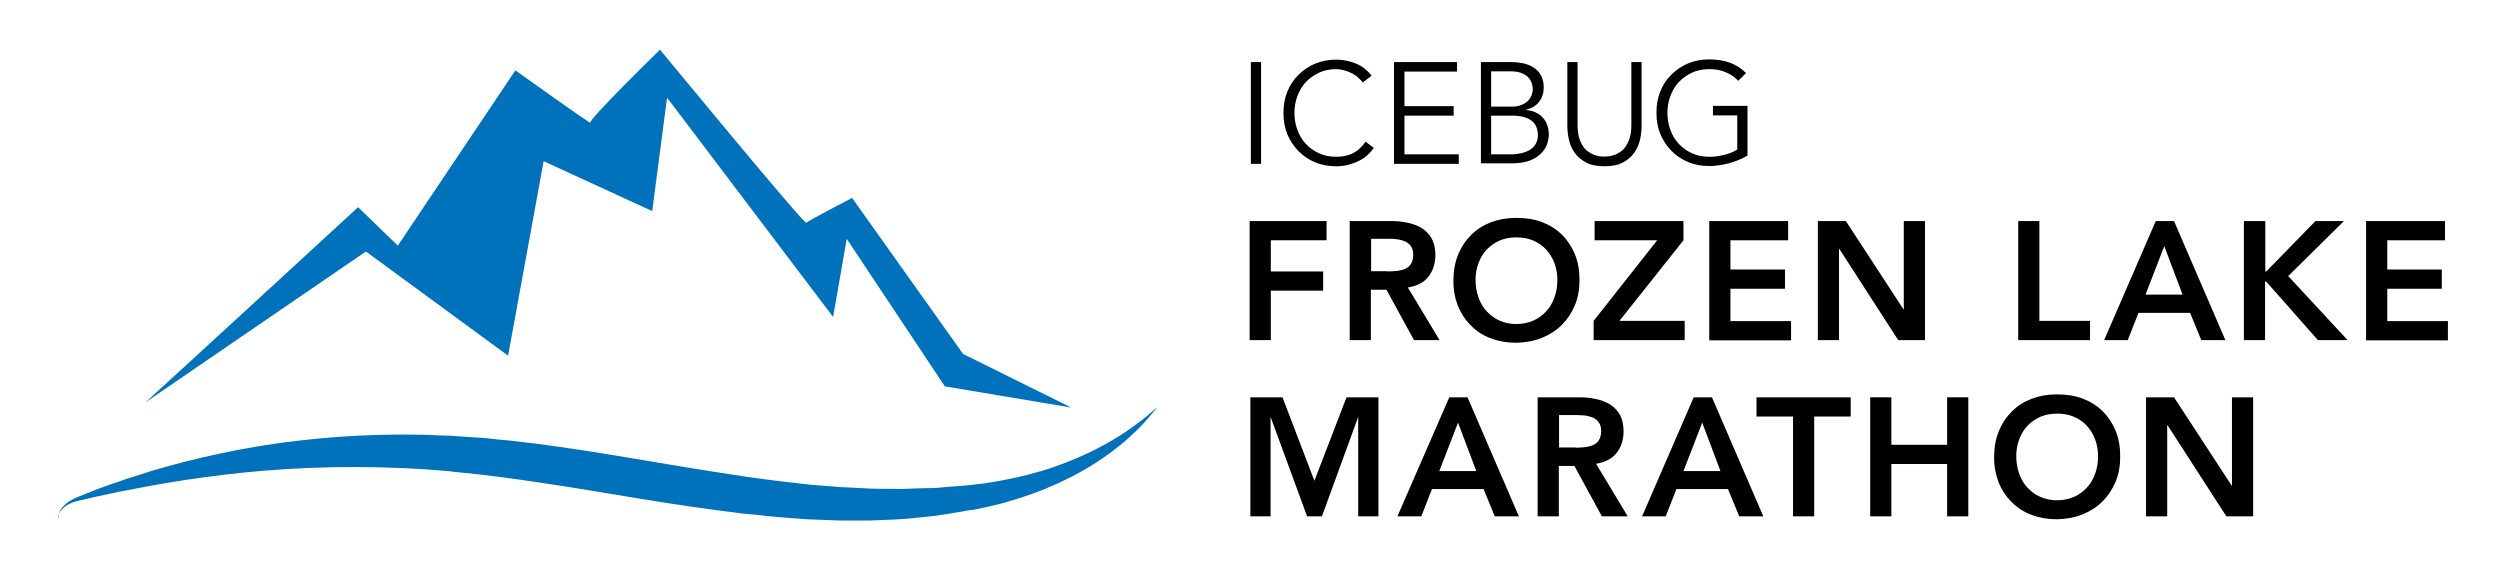
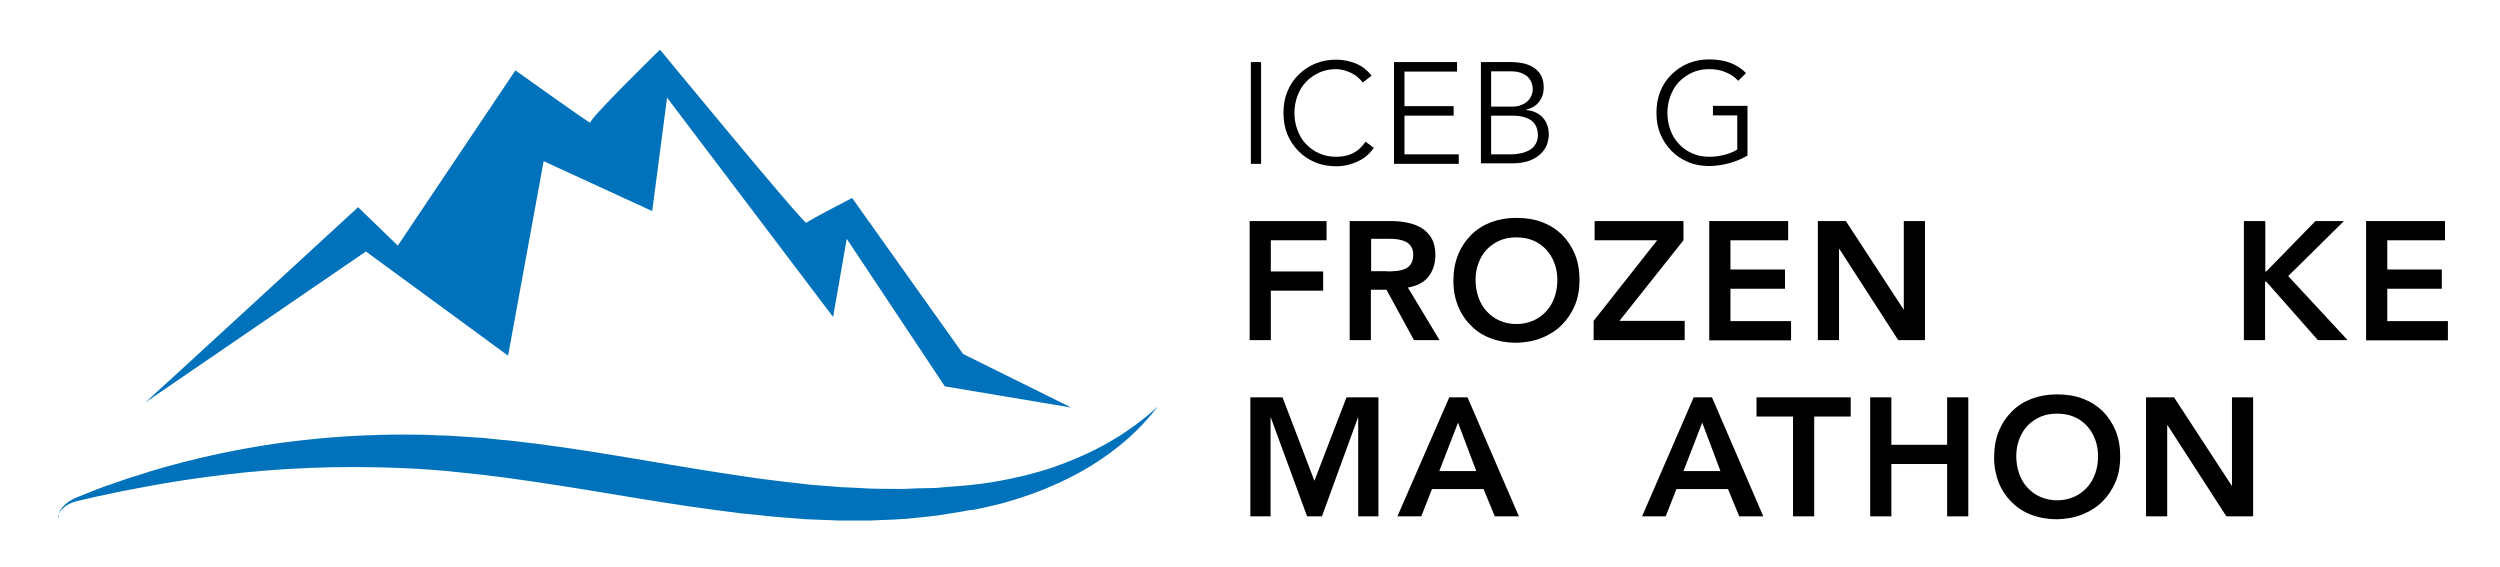
<svg xmlns="http://www.w3.org/2000/svg" id="Layer_1" x="0px" y="0px" viewBox="0 0 1026.9 233.1" style="enable-background:new 0 0 1026.9 233.1;" xml:space="preserve">
  <style type="text/css">	.st0{fill:#0071BB;}</style>
  <g>
    <path d="M513.3,90.8h31.6v7.9H522v12.8h21.5v7.9H522v20.3h-8.7V90.8z" />
    <path d="M554.4,90.8h17c2.3,0,4.6,0.2,6.8,0.7c2.2,0.4,4.1,1.2,5.8,2.2c1.7,1.1,3.1,2.5,4.1,4.3c1,1.8,1.5,4.1,1.5,6.8  c0,3.5-1,6.5-2.9,8.9s-4.8,3.8-8.4,4.4l13,21.6h-10.5L569.5,119h-6.4v20.7h-8.7V90.8z M569.9,111.5c1.2,0,2.5-0.1,3.7-0.2  c1.2-0.1,2.4-0.4,3.4-0.8c1-0.4,1.9-1.1,2.5-2c0.6-0.9,1-2.2,1-3.8c0-1.4-0.3-2.6-0.9-3.5c-0.6-0.9-1.4-1.5-2.3-2  c-1-0.4-2-0.7-3.2-0.9s-2.3-0.2-3.4-0.2h-7.5v13.3H569.9z" />
    <path d="M597,115.4c0-3.9,0.6-7.5,1.9-10.7c1.3-3.2,3.1-5.9,5.4-8.2c2.3-2.3,5-4,8.1-5.2c3.2-1.2,6.6-1.8,10.4-1.8  c3.8,0,7.3,0.5,10.5,1.7c3.2,1.2,5.9,2.9,8.2,5.1c2.3,2.3,4.1,5,5.4,8.1c1.3,3.2,1.9,6.7,1.9,10.6c0,3.8-0.6,7.3-1.9,10.4  c-1.3,3.1-3.1,5.8-5.4,8.1c-2.3,2.3-5,4-8.2,5.3c-3.2,1.3-6.7,1.9-10.5,2c-3.8,0-7.2-0.6-10.4-1.8c-3.2-1.2-5.9-2.9-8.1-5.2  c-2.3-2.2-4.1-4.9-5.4-8C597.7,122.7,597,119.3,597,115.4z M606.1,114.9c0,2.6,0.4,5,1.2,7.3c0.8,2.2,1.9,4.1,3.4,5.7  c1.5,1.6,3.2,2.9,5.3,3.8c2,0.9,4.3,1.4,6.9,1.4c2.5,0,4.8-0.5,6.9-1.4c2.1-0.9,3.8-2.2,5.3-3.8c1.5-1.6,2.6-3.5,3.4-5.7  c0.8-2.2,1.2-4.6,1.2-7.3c0-2.4-0.4-4.7-1.2-6.8c-0.8-2.1-1.9-4-3.4-5.6c-1.5-1.6-3.2-2.8-5.3-3.7c-2.1-0.9-4.4-1.3-6.9-1.3  c-2.5,0-4.8,0.4-6.9,1.3c-2,0.9-3.8,2.1-5.3,3.7c-1.5,1.6-2.6,3.4-3.4,5.6C606.5,110.2,606.1,112.4,606.1,114.9z" />
    <path d="M654.6,131.8l26.1-33.1H655v-7.9h36.5v7.9l-26.3,33.1H692v7.9h-37.4V131.8z" />
    <path d="M702.1,90.8h32.4v7.9h-23.7v12h22.4v7.9h-22.4v13.3h24.9v7.9h-33.6V90.8z" />
    <path d="M746.7,90.8h11.5l23.7,36.3h0.1V90.8h8.7v48.9h-11l-24.2-37.5h-0.1v37.5h-8.7V90.8z" />
-     <path d="M829,90.8h8.7v41h20.8v7.9H829V90.8z" />
-     <path d="M885.5,90.8h7.5l21.1,48.9h-9.9l-4.6-11.2h-21.2l-4.4,11.2h-9.7L885.5,90.8z M896.5,121l-7.5-19.9l-7.7,19.9H896.5z" />
    <path d="M921.8,90.8h8.7v20.7h0.4l20.2-20.7h11.7l-22.9,22.6l24.4,26.3h-12.2l-21.2-24h-0.5v24h-8.7V90.8z" />
    <path d="M971.9,90.8h32.4v7.9h-23.7v12h22.4v7.9h-22.4v13.3h24.9v7.9h-33.6V90.8z" />
    <path d="M513.5,163.2h13.3l13.1,34.3l13.2-34.3h13.1v48.9h-8.3v-40.6h-0.1l-14.8,40.6h-6.1L522,171.5h-0.1v40.6h-8.3V163.2z" />
    <path d="M595.3,163.2h7.5l21.1,48.9H614l-4.6-11.2h-21.2l-4.4,11.2H574L595.3,163.2z M606.4,193.5l-7.5-19.9l-7.7,19.9H606.4z" />
-     <path d="M631.7,163.2h17c2.3,0,4.6,0.2,6.8,0.7c2.2,0.4,4.1,1.2,5.8,2.2c1.7,1.1,3.1,2.5,4.1,4.3c1,1.8,1.5,4.1,1.5,6.8  c0,3.5-1,6.5-2.9,8.9s-4.8,3.8-8.4,4.4l13,21.6H658l-11.3-20.7h-6.4v20.7h-8.7V163.2z M647.1,183.9c1.2,0,2.5-0.1,3.7-0.2  c1.2-0.1,2.4-0.4,3.4-0.8c1-0.4,1.9-1.1,2.5-2c0.6-0.9,1-2.2,1-3.8c0-1.4-0.3-2.6-0.9-3.5c-0.6-0.9-1.4-1.5-2.3-2  c-1-0.4-2-0.7-3.2-0.9c-1.2-0.1-2.3-0.2-3.4-0.2h-7.5v13.3H647.1z" />
    <path d="M695.7,163.2h7.5l21.1,48.9h-9.9l-4.6-11.2h-21.2l-4.4,11.2h-9.7L695.7,163.2z M706.7,193.5l-7.5-19.9l-7.7,19.9H706.7z" />
    <path d="M736.5,171.1h-15v-7.9h38.7v7.9h-15v41h-8.7V171.1z" />
    <path d="M768.2,163.2h8.7v19.5h22.9v-19.5h8.7v48.9h-8.7v-21.5h-22.9v21.5h-8.7V163.2z" />
    <path d="M819.1,187.9c0-3.9,0.6-7.5,1.9-10.7c1.3-3.2,3.1-5.9,5.4-8.2c2.3-2.3,5-4,8.1-5.2c3.2-1.2,6.6-1.8,10.4-1.8  c3.8,0,7.3,0.5,10.5,1.7c3.2,1.2,5.9,2.9,8.2,5.1c2.3,2.3,4.1,5,5.4,8.1c1.3,3.2,1.9,6.7,1.9,10.6c0,3.8-0.6,7.3-1.9,10.4  c-1.3,3.1-3.1,5.8-5.4,8.1c-2.3,2.3-5,4-8.2,5.3c-3.2,1.3-6.7,1.9-10.5,2c-3.8,0-7.2-0.6-10.4-1.8c-3.2-1.2-5.9-2.9-8.1-5.2  c-2.3-2.2-4.1-4.9-5.4-8C819.8,195.2,819.1,191.7,819.1,187.9z M828.2,187.3c0,2.6,0.4,5,1.2,7.3c0.8,2.2,1.9,4.1,3.4,5.7  c1.5,1.6,3.2,2.9,5.3,3.8c2,0.9,4.3,1.4,6.9,1.4c2.5,0,4.8-0.5,6.9-1.4c2.1-0.9,3.8-2.2,5.3-3.8c1.5-1.6,2.6-3.5,3.4-5.7  c0.8-2.2,1.2-4.6,1.2-7.3c0-2.4-0.4-4.7-1.2-6.8c-0.8-2.1-1.9-4-3.4-5.6c-1.5-1.6-3.2-2.8-5.3-3.7c-2.1-0.9-4.4-1.3-6.9-1.3  c-2.5,0-4.8,0.4-6.9,1.3c-2,0.9-3.8,2.1-5.3,3.7c-1.5,1.6-2.6,3.4-3.4,5.6C828.6,182.6,828.2,184.9,828.2,187.3z" />
    <path d="M881.5,163.2H893l23.7,36.3h0.1v-36.3h8.7v48.9h-11l-24.2-37.5h-0.1v37.5h-8.7V163.2z" />
  </g>
  <g>
    <path d="M518,67.3h-4.2V25.5h4.2V67.3z" />
    <path d="M564.3,60.7c-0.7,1.1-1.6,2.1-2.6,3c-1,0.9-2.2,1.8-3.6,2.4c-1.3,0.7-2.8,1.2-4.3,1.6c-1.6,0.4-3.2,0.6-4.9,0.6  c-3.1,0-6-0.5-8.6-1.6c-2.7-1.1-4.9-2.6-6.9-4.6c-1.9-1.9-3.5-4.3-4.6-6.9c-1.1-2.7-1.6-5.6-1.6-8.8c0-3.2,0.5-6.1,1.6-8.8  c1.1-2.7,2.6-5,4.6-6.9c1.9-1.9,4.2-3.5,6.9-4.6c2.7-1.1,5.5-1.6,8.6-1.6c2.6,0,5.2,0.5,7.8,1.5c2.6,1,4.8,2.7,6.7,5.1l-3.7,2.8  c-0.4-0.7-1-1.3-1.8-2c-0.7-0.7-1.6-1.3-2.6-1.8c-1-0.5-2-0.9-3.1-1.2c-1.1-0.3-2.2-0.5-3.3-0.5c-2.7,0-5.1,0.5-7.2,1.5  c-2.1,1-3.9,2.3-5.4,3.9c-1.5,1.6-2.6,3.6-3.4,5.7c-0.8,2.2-1.2,4.5-1.2,6.9s0.4,4.7,1.2,6.9c0.8,2.2,1.9,4.1,3.4,5.7  c1.5,1.6,3.3,3,5.4,3.9c2.1,1,4.5,1.5,7.2,1.5c1.1,0,2.2-0.1,3.3-0.3c1.1-0.2,2.1-0.5,3.2-1c1-0.5,2-1.1,2.9-1.9  c0.9-0.8,1.8-1.8,2.6-3L564.3,60.7z" />
    <path d="M576.9,63.4h22.3v3.9h-26.6V25.5h25.9v3.9h-21.6v14.2h20.2v3.9h-20.2V63.4z" />
    <path d="M608.3,25.5h12.4c1.7,0,3.4,0.2,5,0.5c1.6,0.4,3,0.9,4.3,1.8c1.3,0.8,2.3,1.9,3,3.2c0.7,1.3,1.1,3,1.1,4.9  c0,2.3-0.6,4.2-1.9,5.9s-3.1,2.7-5.4,3.3v0.1c2.9,0.2,5.3,1.3,6.9,3.1c1.7,1.8,2.5,4.3,2.5,7.3c0,0.7-0.2,1.6-0.5,2.9  c-0.3,1.3-1,2.6-2.1,3.9c-1.1,1.3-2.6,2.4-4.6,3.3c-2,0.9-4.7,1.4-8,1.4h-12.7V25.5z M612.6,43.8h8.5c1,0,2-0.1,3-0.4  c1-0.3,1.9-0.7,2.7-1.3c0.8-0.6,1.5-1.3,2-2.3c0.5-0.9,0.8-2.1,0.8-3.4c0-0.4-0.1-1-0.3-1.8c-0.2-0.8-0.6-1.6-1.2-2.4  c-0.6-0.8-1.5-1.5-2.7-2c-1.2-0.6-2.8-0.9-4.8-0.9h-8.1V43.8z M612.6,63.4h8.1c1.5,0,3-0.2,4.3-0.5c1.3-0.3,2.5-0.8,3.5-1.4  c1-0.6,1.8-1.5,2.3-2.4c0.6-1,0.9-2.2,0.9-3.5c0-2.7-0.9-4.8-2.7-6.1c-1.8-1.3-4.4-2-7.8-2h-8.7V63.4z" />
-     <path d="M674.3,51.7c0,1.7-0.2,3.6-0.6,5.5c-0.4,1.9-1.2,3.7-2.3,5.4c-1.1,1.6-2.7,3-4.7,4.1c-2,1.1-4.5,1.6-7.6,1.6  c-3.1,0-5.7-0.5-7.7-1.6c-2-1.1-3.5-2.4-4.7-4.1c-1.1-1.6-1.9-3.4-2.3-5.4c-0.4-1.9-0.6-3.8-0.6-5.5V25.5h4.2v25.7  c0,2,0.2,3.7,0.6,5.2c0.4,1.4,0.9,2.6,1.6,3.6c0.6,1,1.4,1.8,2.2,2.3c0.8,0.6,1.6,1,2.4,1.3c0.8,0.3,1.6,0.5,2.3,0.6  c0.7,0.1,1.4,0.1,1.9,0.1c0.5,0,1.1,0,1.9-0.1c0.8-0.1,1.6-0.3,2.4-0.6c0.8-0.3,1.6-0.8,2.4-1.3c0.8-0.6,1.5-1.3,2.2-2.3  c0.6-1,1.2-2.2,1.6-3.6c0.4-1.4,0.6-3.2,0.6-5.2V25.5h4.2V51.7z" />
    <path d="M714,33.2c-1.4-1.5-3.1-2.7-5.1-3.5c-2-0.9-4.2-1.3-6.8-1.3c-2.7,0-5.1,0.5-7.2,1.5c-2.1,1-3.9,2.3-5.4,3.9  c-1.5,1.6-2.6,3.6-3.4,5.7c-0.8,2.2-1.2,4.5-1.2,6.9s0.4,4.7,1.2,6.9c0.8,2.2,1.9,4.1,3.4,5.7c1.5,1.6,3.3,3,5.4,3.9  c2.1,1,4.5,1.5,7.2,1.5c2.2,0,4.2-0.3,6.2-0.8c2-0.5,3.8-1.2,5.3-2.2v-14h-10v-3.9h14.2v20.4c-2.4,1.4-4.9,2.4-7.7,3.2  c-2.8,0.7-5.5,1.1-8,1.1c-3.1,0-6-0.5-8.6-1.6c-2.7-1.1-4.9-2.6-6.9-4.6c-1.9-1.9-3.5-4.3-4.6-6.9c-1.1-2.7-1.6-5.6-1.6-8.8  c0-3.2,0.5-6.1,1.6-8.8c1.1-2.7,2.6-5,4.6-6.9c1.9-1.9,4.2-3.5,6.9-4.6c2.7-1.1,5.5-1.6,8.6-1.6c3.3,0,6.2,0.5,8.6,1.4  c2.4,0.9,4.6,2.3,6.5,4.2L714,33.2z" />
  </g>
  <g>
    <path class="st0" d="M59.7,165.3c1.2-0.9,87.4-80.2,87.4-80.2l16.3,15.8l48.3-72c0,0,31.7,22.7,30.8,21.5c-0.9-1.2,28.6-30,28.6-30  s59.2,71.9,60.1,71.1c0.9-0.9,18.8-10.2,18.8-10.2l45.6,64.1l44.4,22l-51.9-8.7l-40.3-60.6l-5.6,32.1l-68.2-90.1l-6.1,46.6  l-44.6-20.5l-14.6,79.9l-58.4-42.8L59.7,165.3z" />
    <g>
      <path class="st0" d="M24,213c0,0,0-0.1,0-0.3c0-0.2,0-0.6,0.1-1c0.1-0.9,0.5-2.3,1.8-3.6c1.2-1.4,3.1-2.7,5.4-3.7c2.4-1,5-2,8-3.2   c3-1.2,6.4-2.3,10.1-3.6c1.8-0.7,3.8-1.3,5.8-1.9c2-0.6,4.1-1.3,6.2-2c8.6-2.6,18.5-5.2,29.4-7.5c10.9-2.3,22.8-4.3,35.6-5.6   c12.7-1.4,26.2-2.1,40.2-2.1c3.5,0.1,7,0,10.6,0.2c1.8,0.1,3.6,0.2,5.3,0.2l2.7,0.1l2.8,0.2c3.5,0.2,7.1,0.5,10.7,0.7   c3.6,0.4,7.3,0.8,11,1.1c14.6,1.6,29.2,3.8,43.7,6.2c14.5,2.4,28.9,4.9,43.1,7.1c3.5,0.5,7.1,1.1,10.6,1.6c3.5,0.5,7,1,10.4,1.4   c3.5,0.5,6.9,0.8,10.3,1.2c1.7,0.2,3.4,0.4,5.1,0.6c1.7,0.1,3.4,0.3,5.1,0.4c1.7,0.1,3.4,0.3,5,0.4c0.8,0.1,1.7,0.1,2.5,0.2   c0.8,0,1.7,0.1,2.5,0.1c3.3,0.2,6.6,0.3,9.8,0.5c3.2,0.1,6.4,0.1,9.6,0.1c1.6,0,3.2,0.1,4.7,0c1.6-0.1,3.1-0.1,4.6-0.2   c1.5,0,3.1-0.1,4.6-0.1c1.5-0.1,3,0,4.5-0.2c3-0.3,5.9-0.5,8.8-0.7c0.7-0.1,1.4-0.1,2.2-0.2l1-0.1l1.1-0.1   c1.4-0.2,2.9-0.4,4.3-0.5c1.4-0.2,2.7-0.4,4-0.6c1.3-0.2,2.7-0.5,4-0.7c5.3-1,10.3-2.1,15-3.5c2.4-0.6,4.6-1.4,6.8-2.1   c1.1-0.4,2.2-0.8,3.2-1.2c1.1-0.4,2.1-0.7,3.1-1.2c8.1-3.2,14.9-6.8,20.3-10.2c2.7-1.7,5-3.4,7-4.8c2-1.5,3.6-2.8,5-3.9   c2.6-2.3,4-3.5,4-3.5s-1.2,1.4-3.4,4.1c-1.1,1.3-2.6,2.9-4.3,4.7c-1.8,1.8-3.9,3.8-6.4,5.9c-5,4.2-11.5,8.9-19.6,13.2   c-2,1.1-4.2,2.1-6.4,3.2c-2.2,1-4.5,2-6.9,3c-4.8,1.9-9.9,3.6-15.4,5.2c-2.7,0.8-5.5,1.4-8.5,2.1c-1.4,0.3-2.8,0.6-4.3,0.9   l-1.1,0.2l-0.1,0l-0.2,0l-0.3,0l-0.6,0.1c-0.7,0.1-1.5,0.2-2.2,0.4c-3,0.5-6.1,1-9.2,1.5c-1.5,0.3-3.1,0.4-4.7,0.6   c-1.6,0.2-3.2,0.3-4.8,0.5c-1.6,0.2-3.2,0.3-4.9,0.5c-1.6,0.1-3.3,0.2-4.9,0.3c-3.3,0.1-6.7,0.3-10,0.4c-3.4,0-6.8,0-10.2,0   c-0.9,0-1.7,0-2.6,0c-0.9,0-1.7-0.1-2.6-0.1c-1.7-0.1-3.5-0.1-5.2-0.2c-1.8-0.1-3.5-0.1-5.3-0.2c-1.8-0.1-3.5-0.3-5.3-0.4   c-3.5-0.3-7.1-0.5-10.7-0.9c-3.6-0.4-7.2-0.8-10.8-1.1c-3.6-0.5-7.2-0.9-10.8-1.4c-14.4-1.9-29-4.3-43.4-6.7   c-14.4-2.4-28.8-4.7-42.9-6.6c-3.5-0.4-7-0.9-10.5-1.3c-3.6-0.4-7.1-0.7-10.6-1.1l-2.5-0.3l-2.6-0.2c-1.7-0.1-3.4-0.3-5.1-0.4   c-3.4-0.3-6.8-0.4-10.2-0.6c-13.5-0.6-26.6-0.6-39-0.1c-12.4,0.5-24.2,1.5-35,2.8c-10.8,1.3-20.7,2.8-29.5,4.4   c-4.4,0.8-8.5,1.6-12.2,2.3c-3.8,0.8-7.2,1.5-10.4,2.2c-3.1,0.7-5.9,1.4-8.3,1.9c-2.3,0.6-4.2,1.5-5.4,2.6c-1.3,1-1.9,2.2-2.2,3   c-0.2,0.4-0.2,0.7-0.3,1C24,212.8,24,213,24,213z" />
    </g>
  </g>
</svg>